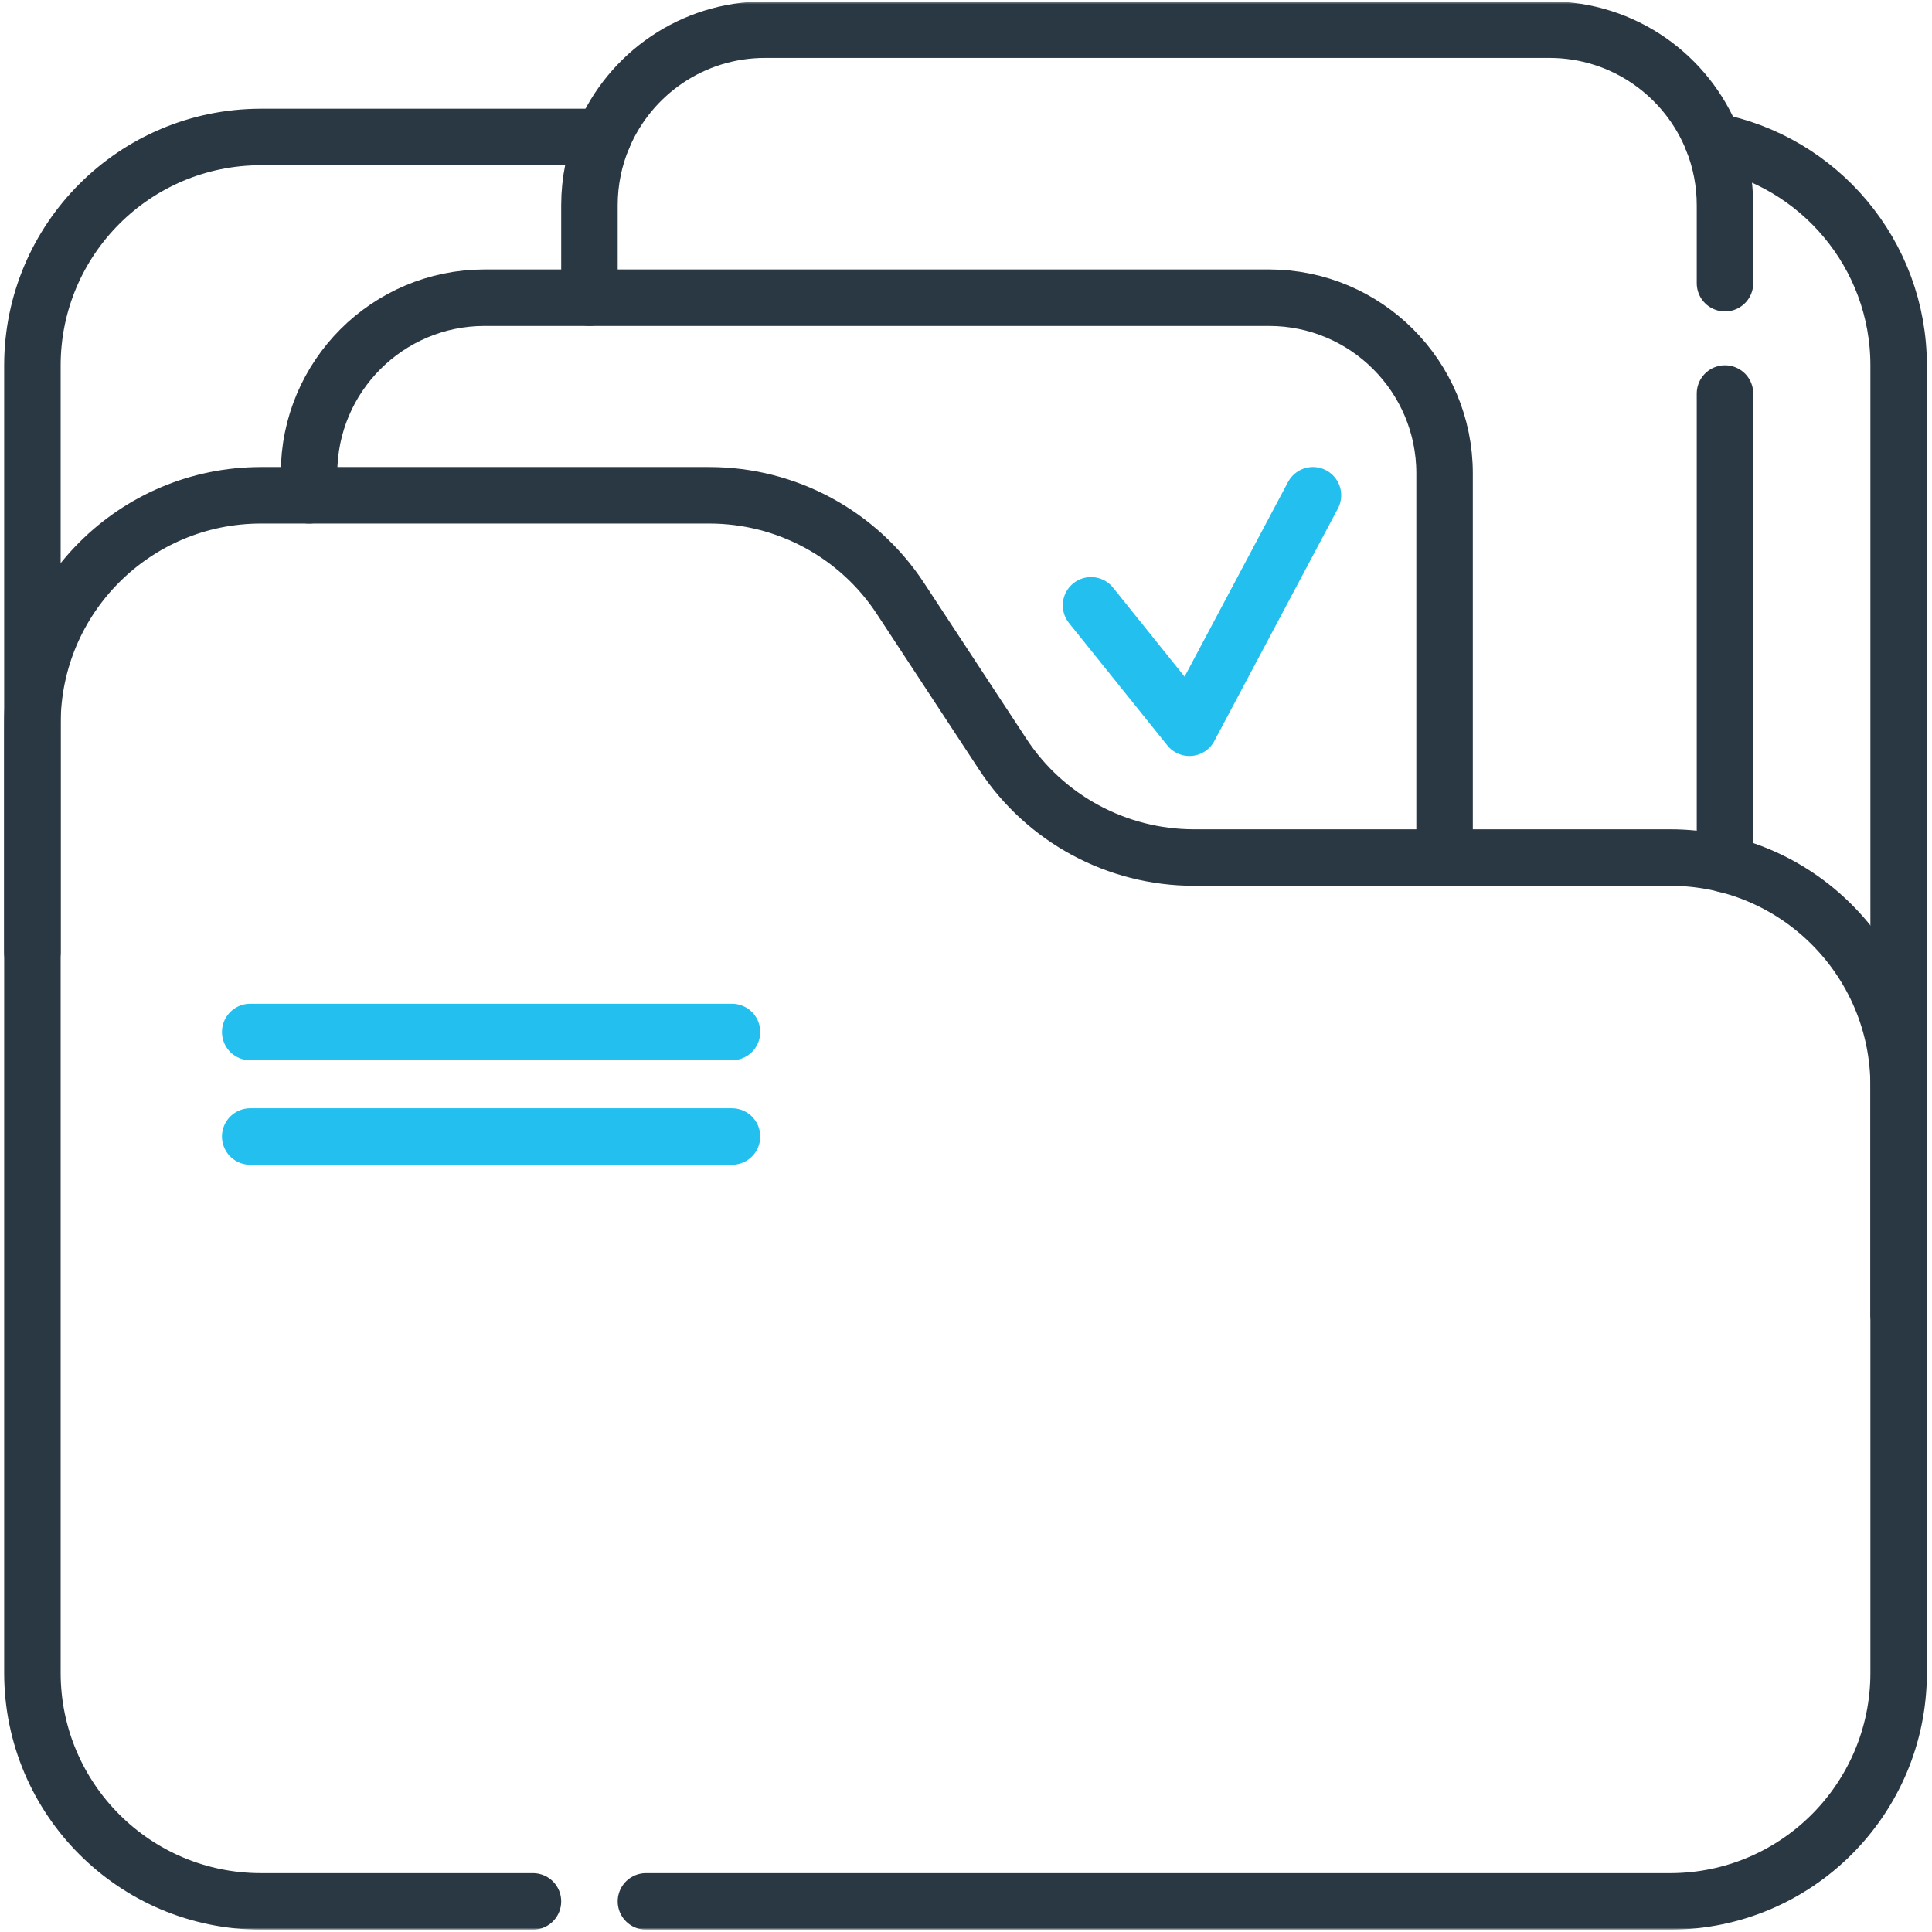
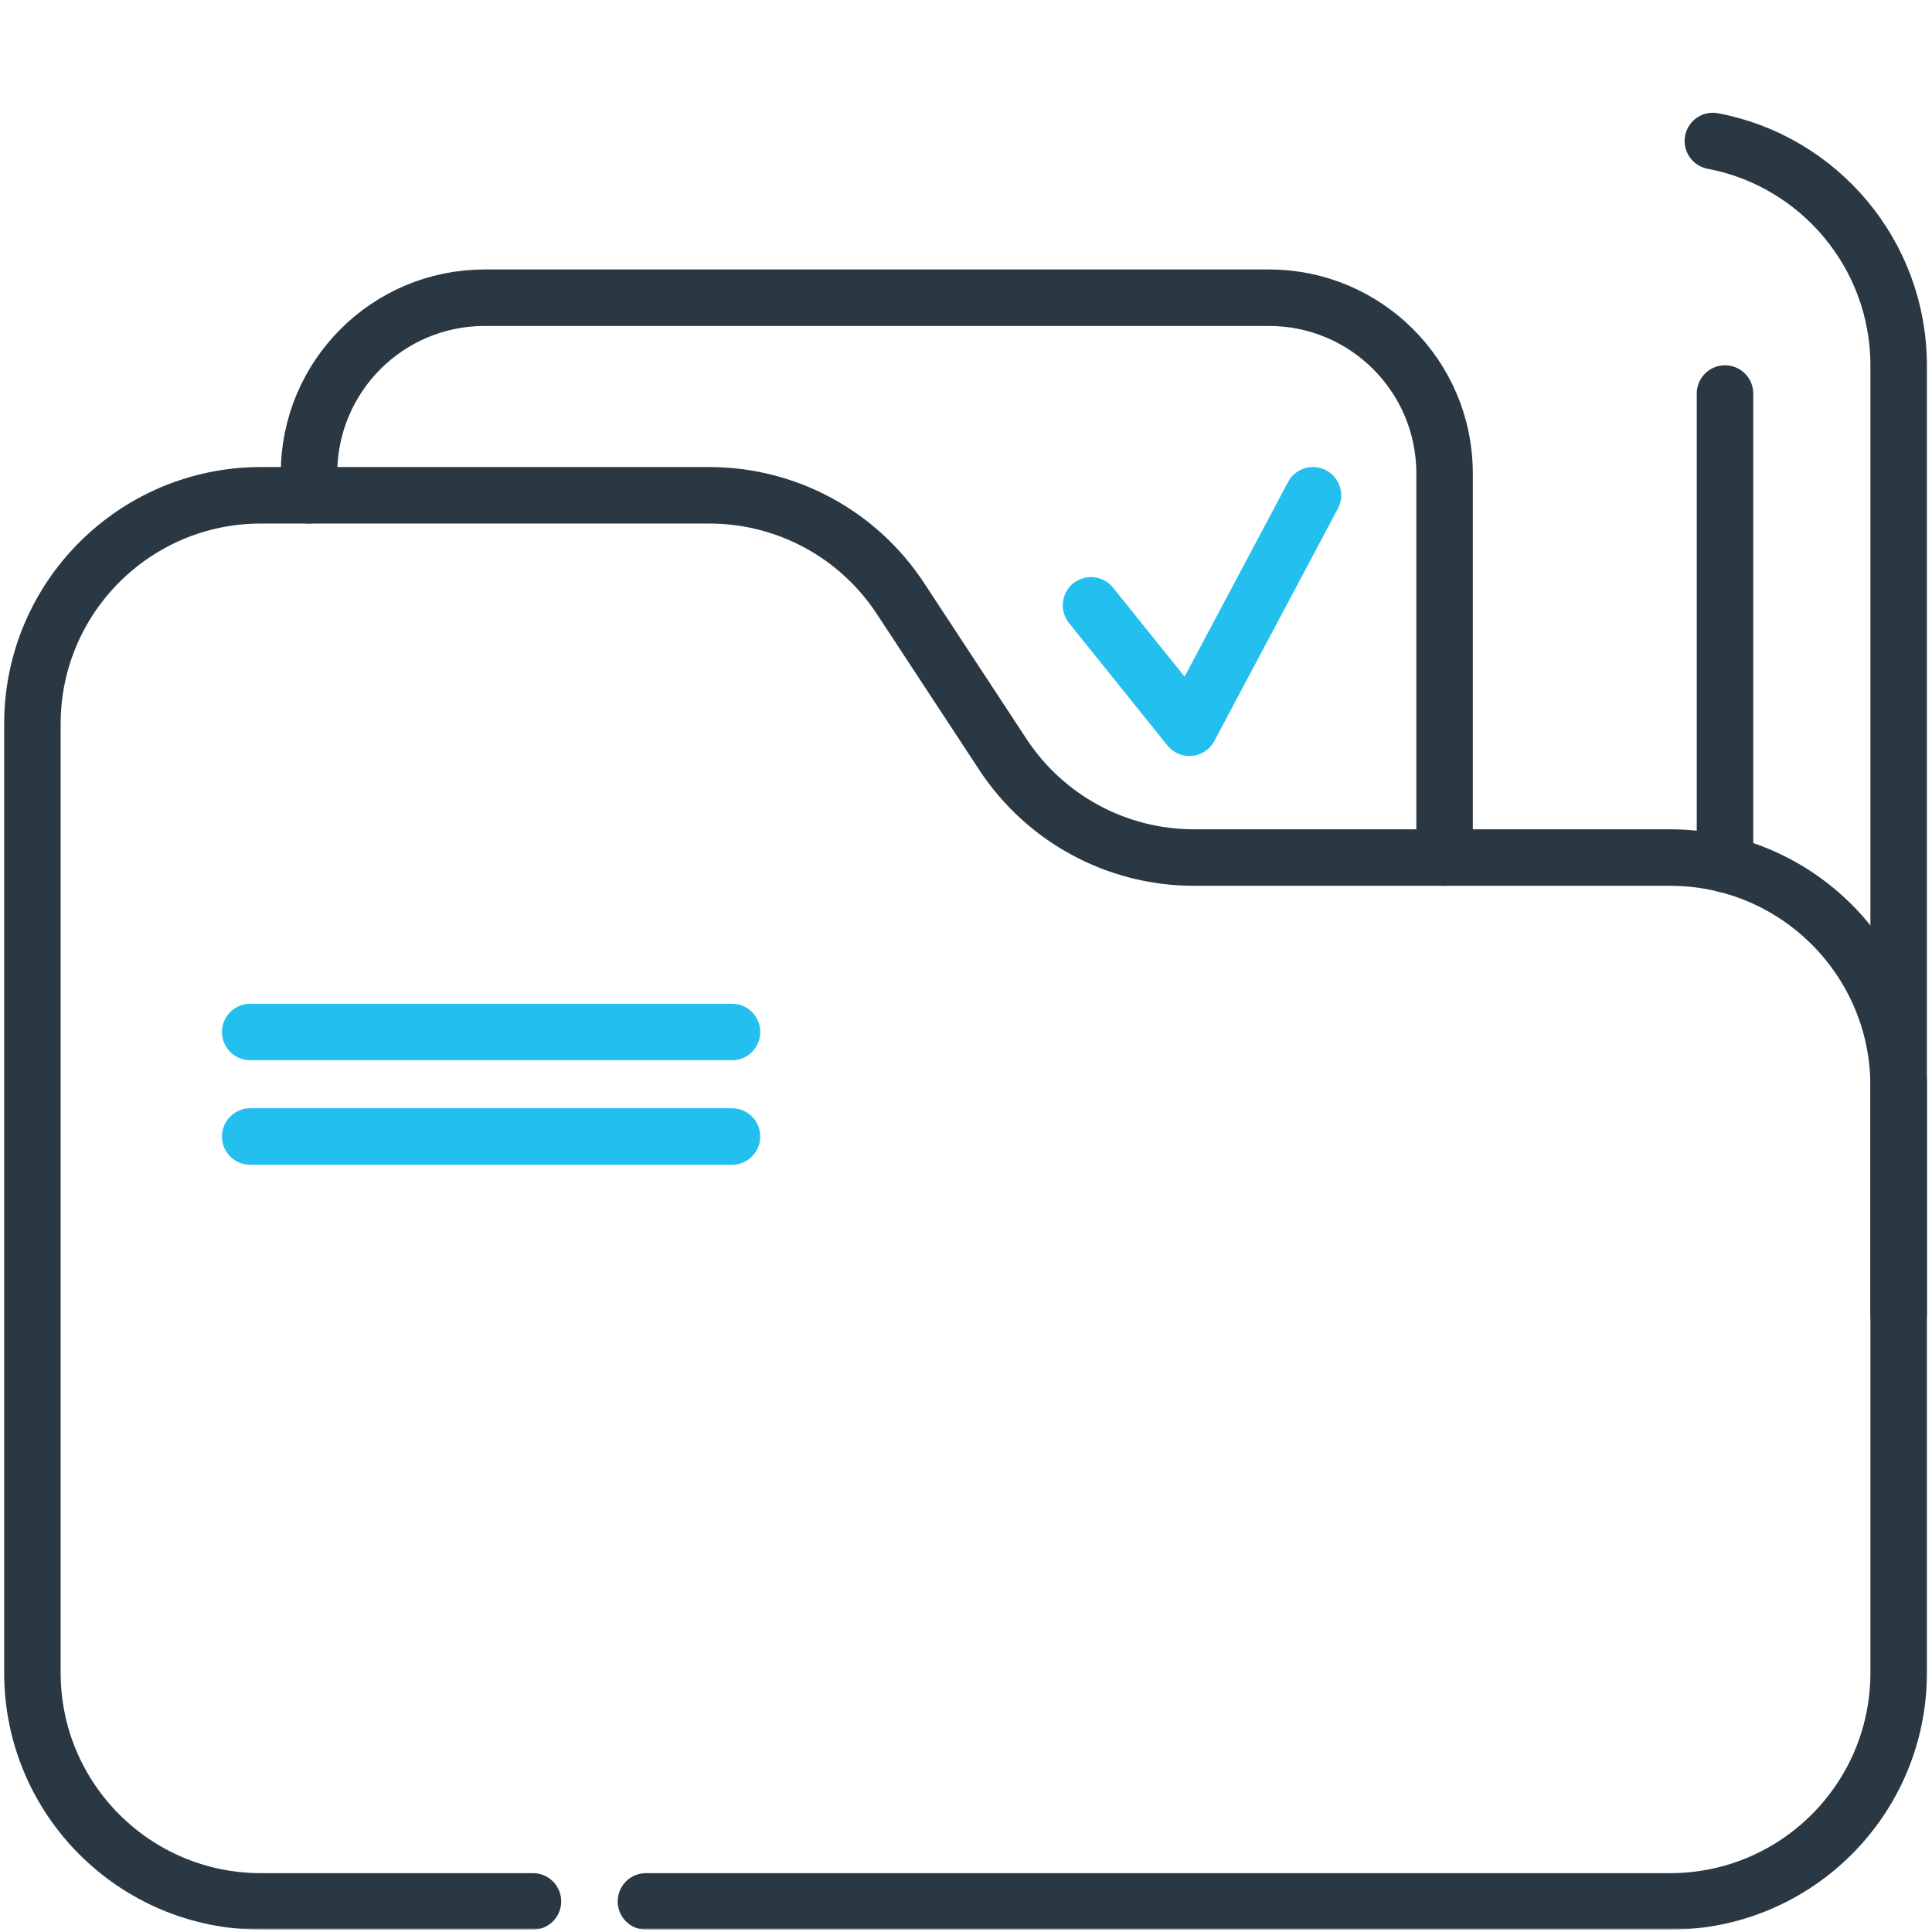
<svg xmlns="http://www.w3.org/2000/svg" width="684" height="684" viewBox="0 0 684 684" fill="none">
  <g clip-path="url(#clip0_415_44)">
    <mask id="mask0_415_44" style="mask-type:luminance" maskUnits="userSpaceOnUse" x="0" y="0" width="684" height="684">
      <path d="M0.5 0.5H683.167V683.167H0.5V0.5Z" fill="white" />
    </mask>
    <g mask="url(#mask0_415_44)">
-       <path d="M11.473 337.131V256.276V129.42C11.473 84.715 47.709 48.493 92.398 48.493H213.566" stroke="#2A3844" stroke-width="20" stroke-miterlimit="10" stroke-linecap="round" stroke-linejoin="round" />
      <path d="M606.419 49.919C643.879 57.005 672.194 89.9 672.194 129.421V384.53V465.385" stroke="#2A3844" stroke-width="20" stroke-miterlimit="10" stroke-linecap="round" stroke-linejoin="round" />
      <path d="M610.714 305.967V139.327" stroke="#2A3844" stroke-width="20" stroke-miterlimit="10" stroke-linecap="round" stroke-linejoin="round" />
-       <path d="M208.686 105.393V72.673C208.686 64.086 210.421 55.926 213.566 48.5C222.993 26.166 245.113 10.5 270.859 10.5H548.541C574.833 10.5 597.326 26.833 606.421 49.913C609.179 56.966 610.714 64.633 610.714 72.673V100.26" stroke="#2A3844" stroke-width="20" stroke-miterlimit="10" stroke-linecap="round" stroke-linejoin="round" />
      <path d="M109.409 175.35V167.587C109.409 133.238 137.247 105.398 171.583 105.398H208.683H449.261C483.595 105.398 511.435 133.238 511.435 167.587V303.602" stroke="#2A3844" stroke-width="20" stroke-miterlimit="10" stroke-linecap="round" stroke-linejoin="round" />
      <path d="M228.686 673.167H591.273C635.966 673.167 672.193 636.94 672.193 592.247V384.527C672.193 339.833 635.966 303.607 591.273 303.607H422.701C395.446 303.607 370.019 289.887 355.059 267.1L318.779 211.86C303.821 189.073 278.393 175.353 251.141 175.353H92.393C47.701 175.353 11.474 211.58 11.474 256.273V592.247C11.474 636.94 47.701 673.167 92.393 673.167H188.686" stroke="#2A3844" stroke-width="20" stroke-miterlimit="10" stroke-linecap="round" stroke-linejoin="round" />
      <path d="M386.264 214.307L421.091 257.651L464.837 175.346" stroke="#23C0EF" stroke-width="20" stroke-miterlimit="10" stroke-linecap="round" stroke-linejoin="round" />
      <path d="M88.583 365.366H259.153" stroke="#23C0EF" stroke-width="20" stroke-miterlimit="10" stroke-linecap="round" stroke-linejoin="round" />
      <path d="M88.583 402.368H259.153" stroke="#23C0EF" stroke-width="20" stroke-miterlimit="10" stroke-linecap="round" stroke-linejoin="round" />
    </g>
  </g>
  <defs>
    <clipPath id="clip0_415_44">
      <rect width="682.667" height="682.667" fill="white" transform="translate(0.5 0.5)" />
    </clipPath>
  </defs>
</svg>